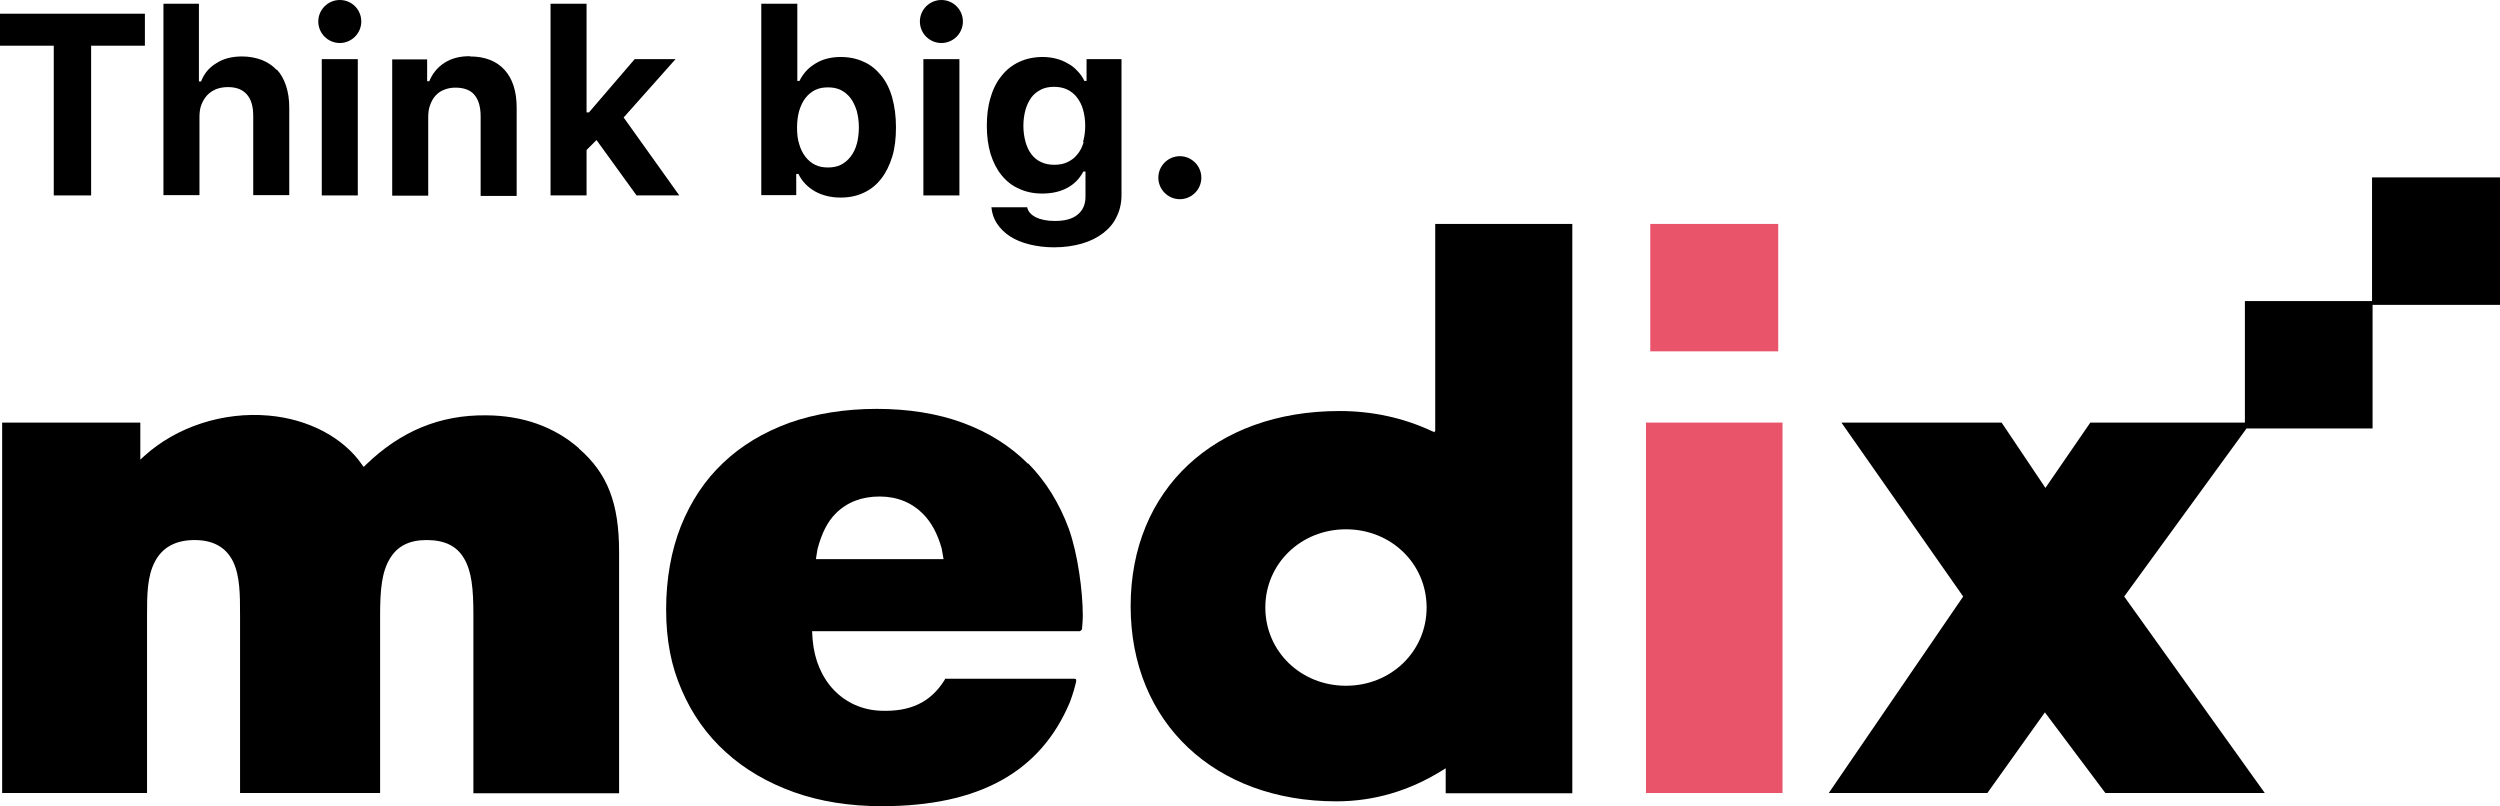
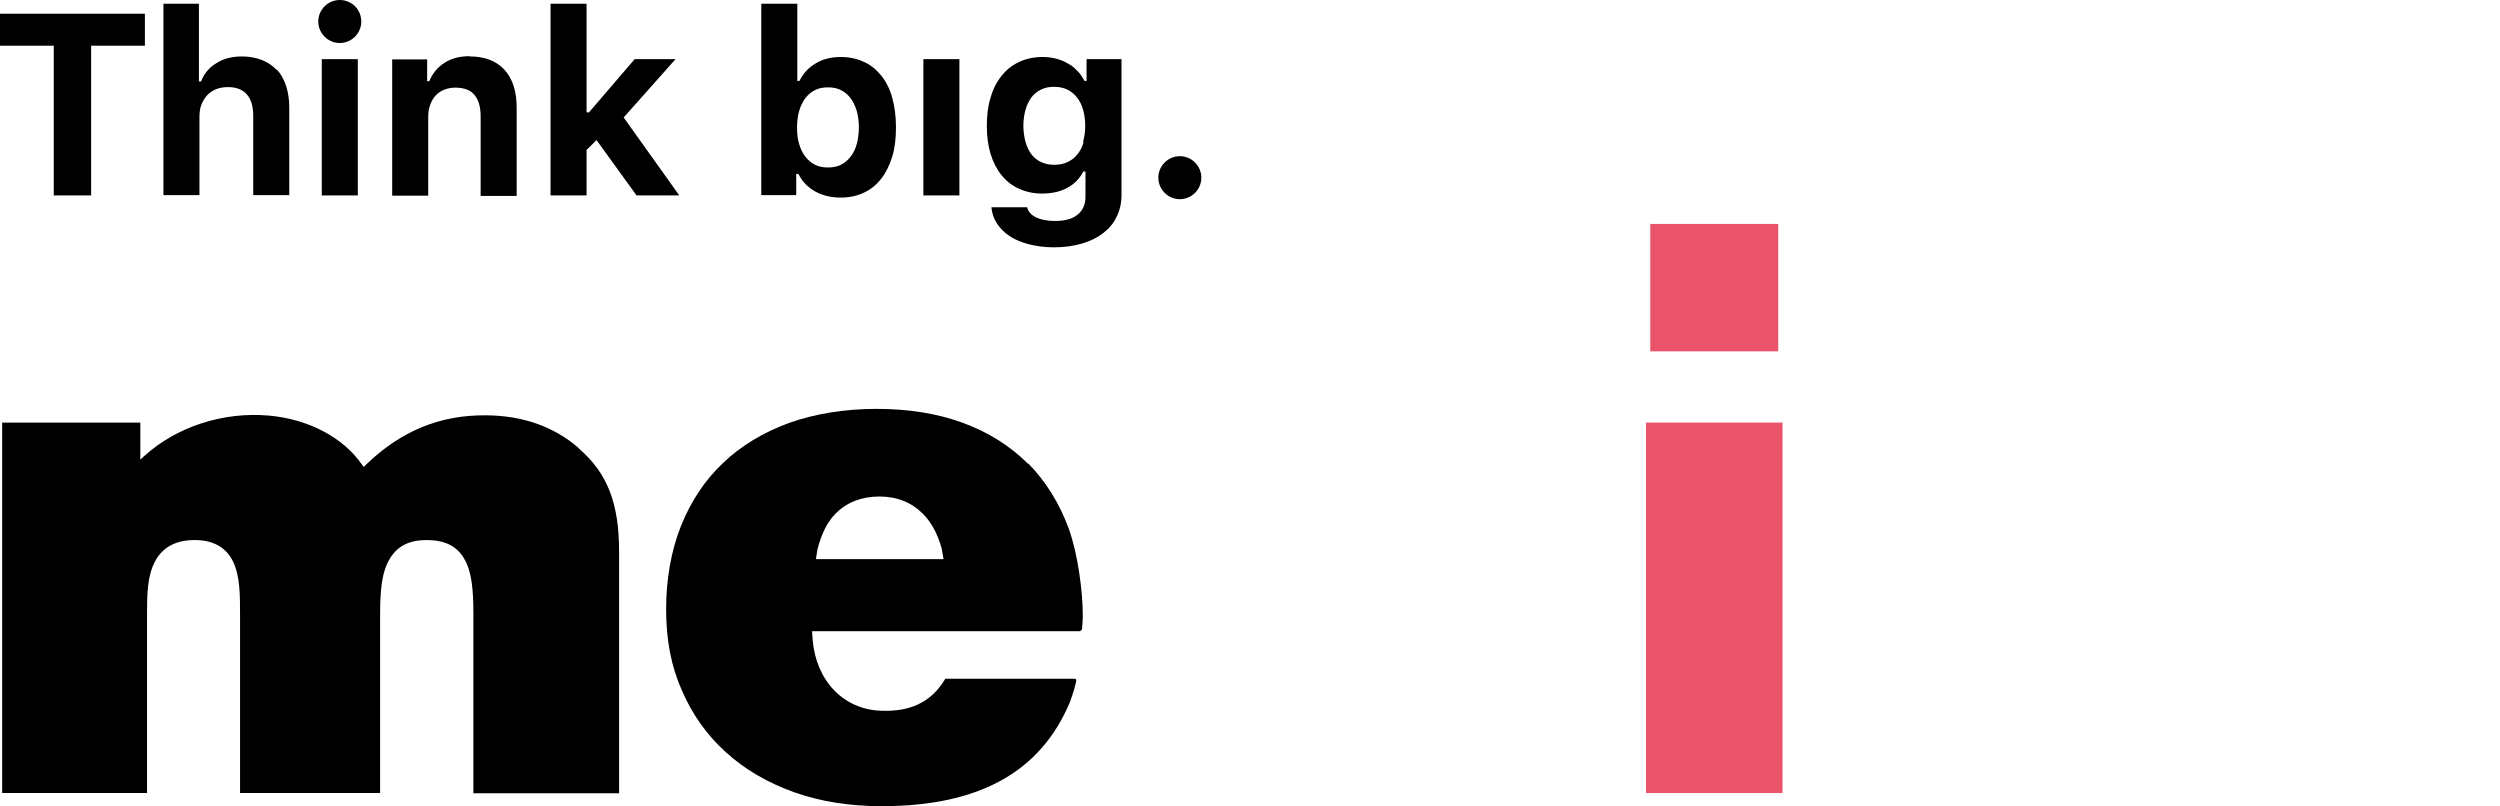
<svg xmlns="http://www.w3.org/2000/svg" id="_レイヤー_2" data-name="レイヤー 2" viewBox="0 0 93 30">
  <defs>
    <style>
      .cls-1 {
        fill: #000;
      }

      .cls-1, .cls-2 {
        stroke-width: 0px;
      }

      .cls-2 {
        fill: #e9546b;
      }
    </style>
  </defs>
  <g id="_レイヤー_1-2" data-name="レイヤー 1">
    <g>
      <g>
        <polygon class="cls-1" points="0 1.7 2 1.7 2 7.27 3.39 7.27 3.39 1.7 5.39 1.7 5.39 .51 0 .51 0 1.7" />
        <path class="cls-1" d="M10.29,2.6c-.15-.16-.33-.28-.55-.37-.22-.08-.46-.13-.73-.13-.38,0-.7.08-.96.25-.27.16-.46.39-.57.68h-.08V.14h-1.32v7.12h1.34v-2.91c0-.17.02-.32.07-.45.05-.13.12-.25.21-.35.09-.1.2-.17.33-.23.13-.05.28-.08.45-.08.31,0,.54.09.7.27.16.18.24.44.24.8v2.95h1.34v-3.26c0-.3-.04-.57-.12-.81-.08-.24-.19-.44-.34-.6Z" />
        <path class="cls-1" d="M12.64,0c-.44,0-.8.36-.8.8s.36.8.8.8.8-.36.8-.8S13.09,0,12.64,0Z" />
        <rect class="cls-1" x="11.97" y="2.2" width="1.34" height="5.07" />
        <path class="cls-1" d="M17.48,2.09c-.38,0-.69.08-.95.25-.25.16-.44.39-.56.68h-.08v-.81h-1.3v5.07h1.34v-2.92c0-.17.02-.32.07-.45.05-.14.11-.25.2-.35.09-.1.19-.17.32-.22.12-.05.26-.08.42-.08.32,0,.56.09.71.27.15.18.23.44.23.8v2.96h1.34v-3.28c0-.61-.15-1.08-.45-1.41-.3-.33-.73-.5-1.29-.5Z" />
        <polygon class="cls-1" points="25.13 2.2 23.61 2.2 21.91 4.18 21.82 4.18 21.82 .14 20.48 .14 20.48 7.27 21.82 7.27 21.82 5.58 22.19 5.21 23.68 7.27 25.27 7.27 23.2 4.37 25.13 2.2" />
        <path class="cls-1" d="M32.78,2.81c-.18-.22-.39-.4-.65-.51-.25-.12-.54-.18-.86-.18-.18,0-.34.02-.5.06-.16.04-.3.1-.43.18-.13.08-.25.17-.35.28-.1.11-.18.23-.25.37h-.08V.14h-1.34v7.12h1.3v-.79h.08c.14.28.34.49.62.65.27.15.59.23.95.23.32,0,.61-.06.86-.18.26-.12.47-.29.65-.52.18-.23.31-.5.41-.82.1-.32.14-.69.14-1.1s-.05-.77-.14-1.1c-.09-.32-.23-.6-.41-.82ZM31.87,5.36c-.05.19-.13.34-.23.47-.1.13-.22.23-.36.3-.14.07-.3.1-.48.1s-.34-.03-.48-.1c-.14-.07-.26-.17-.36-.3-.1-.13-.18-.29-.23-.47-.06-.18-.08-.39-.08-.62s.03-.44.08-.62c.06-.19.13-.34.23-.47.1-.13.22-.23.36-.3.14-.07.3-.1.48-.1s.34.03.48.1c.14.07.26.17.36.3.1.13.17.29.23.47.05.19.08.39.08.62s-.03.44-.08.63Z" />
        <rect class="cls-1" x="34.35" y="2.2" width="1.34" height="5.07" />
-         <circle class="cls-1" cx="35.02" cy=".8" r=".8" />
        <path class="cls-1" d="M40.42,3.01h-.08c-.07-.14-.15-.26-.26-.37-.1-.11-.22-.21-.36-.28-.13-.08-.28-.14-.44-.18-.16-.04-.32-.06-.49-.06-.32,0-.61.06-.87.18-.26.12-.48.29-.66.52-.18.22-.32.49-.41.81-.1.32-.14.67-.14,1.06s.05.73.14,1.04c.1.31.23.57.41.79.18.22.39.39.65.5.25.12.54.18.86.18.36,0,.67-.07.93-.21.26-.14.46-.34.6-.61h.08v.94c0,.29-.1.51-.3.67-.2.16-.48.23-.84.23-.29,0-.53-.05-.71-.14-.18-.09-.29-.22-.32-.37h-1.33c.02.22.09.43.21.61.12.18.28.34.48.47.2.13.44.23.72.3.28.07.58.11.92.11.38,0,.73-.05,1.04-.14.31-.09.57-.22.79-.39.22-.17.39-.37.5-.61.12-.24.18-.51.18-.8V2.2h-1.3v.81ZM40.31,5.29c-.05.18-.13.33-.23.45-.1.13-.22.22-.37.29-.14.07-.31.1-.49.1s-.34-.03-.49-.1-.26-.16-.36-.29c-.1-.13-.17-.28-.22-.46-.05-.18-.08-.38-.08-.6s.03-.42.08-.6c.05-.18.13-.33.22-.46.1-.13.22-.22.36-.29.14-.07.3-.1.48-.1s.34.03.49.1c.14.07.26.16.36.29.1.13.18.28.23.46.05.18.08.38.08.6s-.03.42-.08.6Z" />
        <path class="cls-1" d="M43.89,5.81c-.44,0-.8.36-.8.8s.36.8.8.8.8-.36.8-.8-.36-.8-.8-.8Z" />
      </g>
      <g>
        <g>
          <rect class="cls-2" x="61.39" y="8.33" width="4.76" height="4.74" />
          <rect class="cls-2" x="61.23" y="15.72" width="5.08" height="13.78" />
        </g>
        <g>
          <path class="cls-1" d="M21.53,16.67c-.92-.8-2.08-1.21-3.44-1.22-1.73-.02-3.19.59-4.49,1.85l-.07.07-.06-.08c-.7-1.02-2-1.7-3.47-1.83-1.69-.15-3.43.41-4.64,1.51l-.14.13v-1.38H.08v13.78h5.39v-6.63c0-.71,0-1.44.3-1.99.28-.53.78-.79,1.47-.79s1.17.27,1.43.8c.26.54.26,1.25.26,2v6.61h5.21v-6.62c0-.93.06-1.61.37-2.11.28-.46.72-.68,1.36-.68.67,0,1.12.22,1.39.68.29.49.35,1.14.35,2.1v6.64h5.42v-8.98c0-1.81-.43-2.92-1.49-3.84Z" />
          <path class="cls-1" d="M38.24,17.25c-.66-.66-1.47-1.17-2.42-1.52-.95-.35-2.03-.52-3.21-.52s-2.29.18-3.25.52c-.96.35-1.79.85-2.46,1.49-.68.64-1.2,1.43-1.57,2.35-.36.91-.55,1.96-.55,3.1s.19,2.12.58,3c.38.89.93,1.67,1.64,2.31.7.64,1.56,1.14,2.54,1.49.98.35,2.08.52,3.26.52,3.62,0,5.91-1.27,7-3.87,0,0,.14-.36.23-.75.01-.06,0-.09,0-.1-.01-.01-.04-.02-.06-.02-.17,0-4.29,0-4.81,0-.01.03-.03.06-.05.09-.51.79-1.25,1.14-2.34,1.1-1.39-.05-2.41-1.11-2.54-2.64l-.02-.32h9.96s.08-.04.08-.08c0,0,.03-.29.03-.5,0-.89-.18-2.28-.52-3.23-.35-.95-.86-1.77-1.51-2.43ZM30.35,20.81l.06-.38c.16-.6.37-1.02.68-1.33.42-.42.97-.63,1.63-.63s1.21.23,1.63.66c.3.31.52.71.68,1.27l.07.4h-4.75Z" />
-           <path class="cls-1" d="M53.37,16.04h0s0,.04,0,.04l-.12-.05c-1.05-.49-2.21-.74-3.42-.74-4.65,0-7.77,2.92-7.77,7.26s3.14,7.26,7.65,7.26c1.4,0,2.72-.39,3.94-1.15l.13-.08v.93h4.71V8.33h-5.1v7.71ZM50.07,25.51c-1.68,0-3-1.28-3-2.91s1.32-2.91,3-2.91,3,1.28,3,2.91-1.32,2.91-3,2.91Z" />
-           <polygon class="cls-1" points="88.24 6.6 88.24 11.2 83.51 11.2 83.51 15.72 77.76 15.72 76.09 18.15 76.09 18.15 74.46 15.72 68.5 15.72 73.03 22.19 68.03 29.5 73.93 29.5 76.07 26.5 78.32 29.5 84.25 29.5 79.02 22.19 79.02 22.19 83.57 15.94 88.26 15.94 88.26 11.34 93 11.34 93 6.6 88.24 6.6" />
        </g>
      </g>
    </g>
  </g>
</svg>